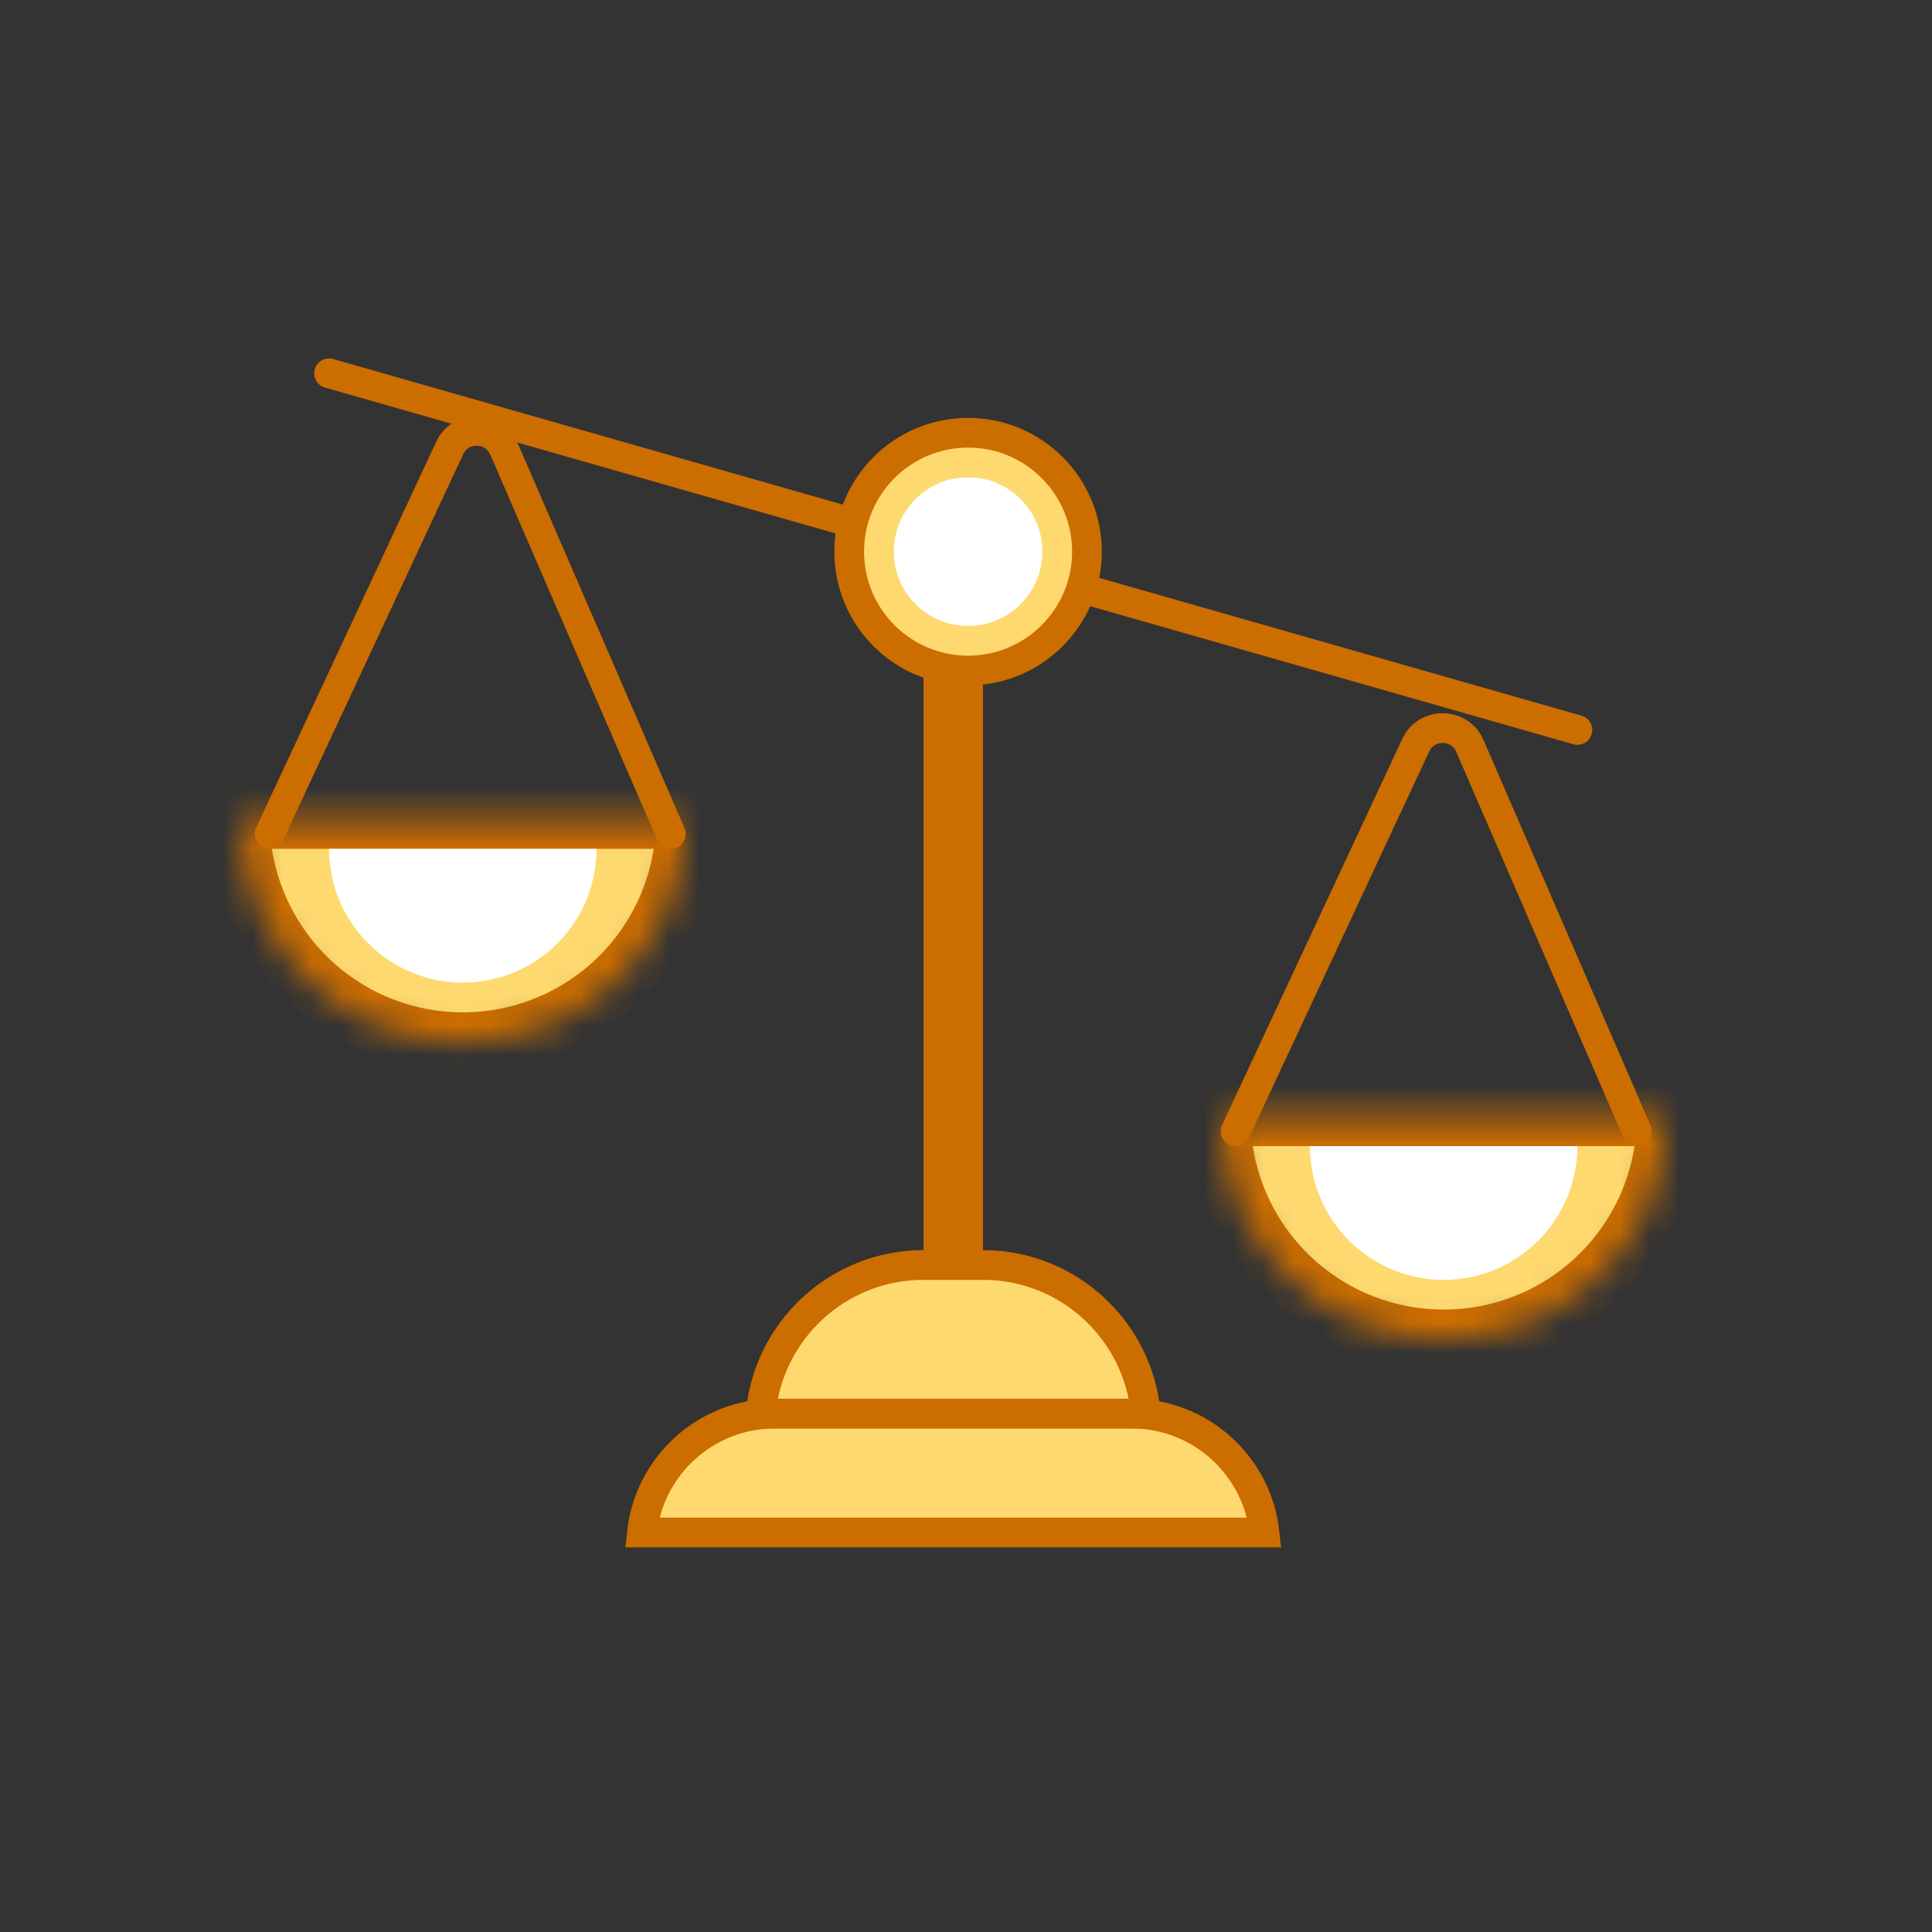
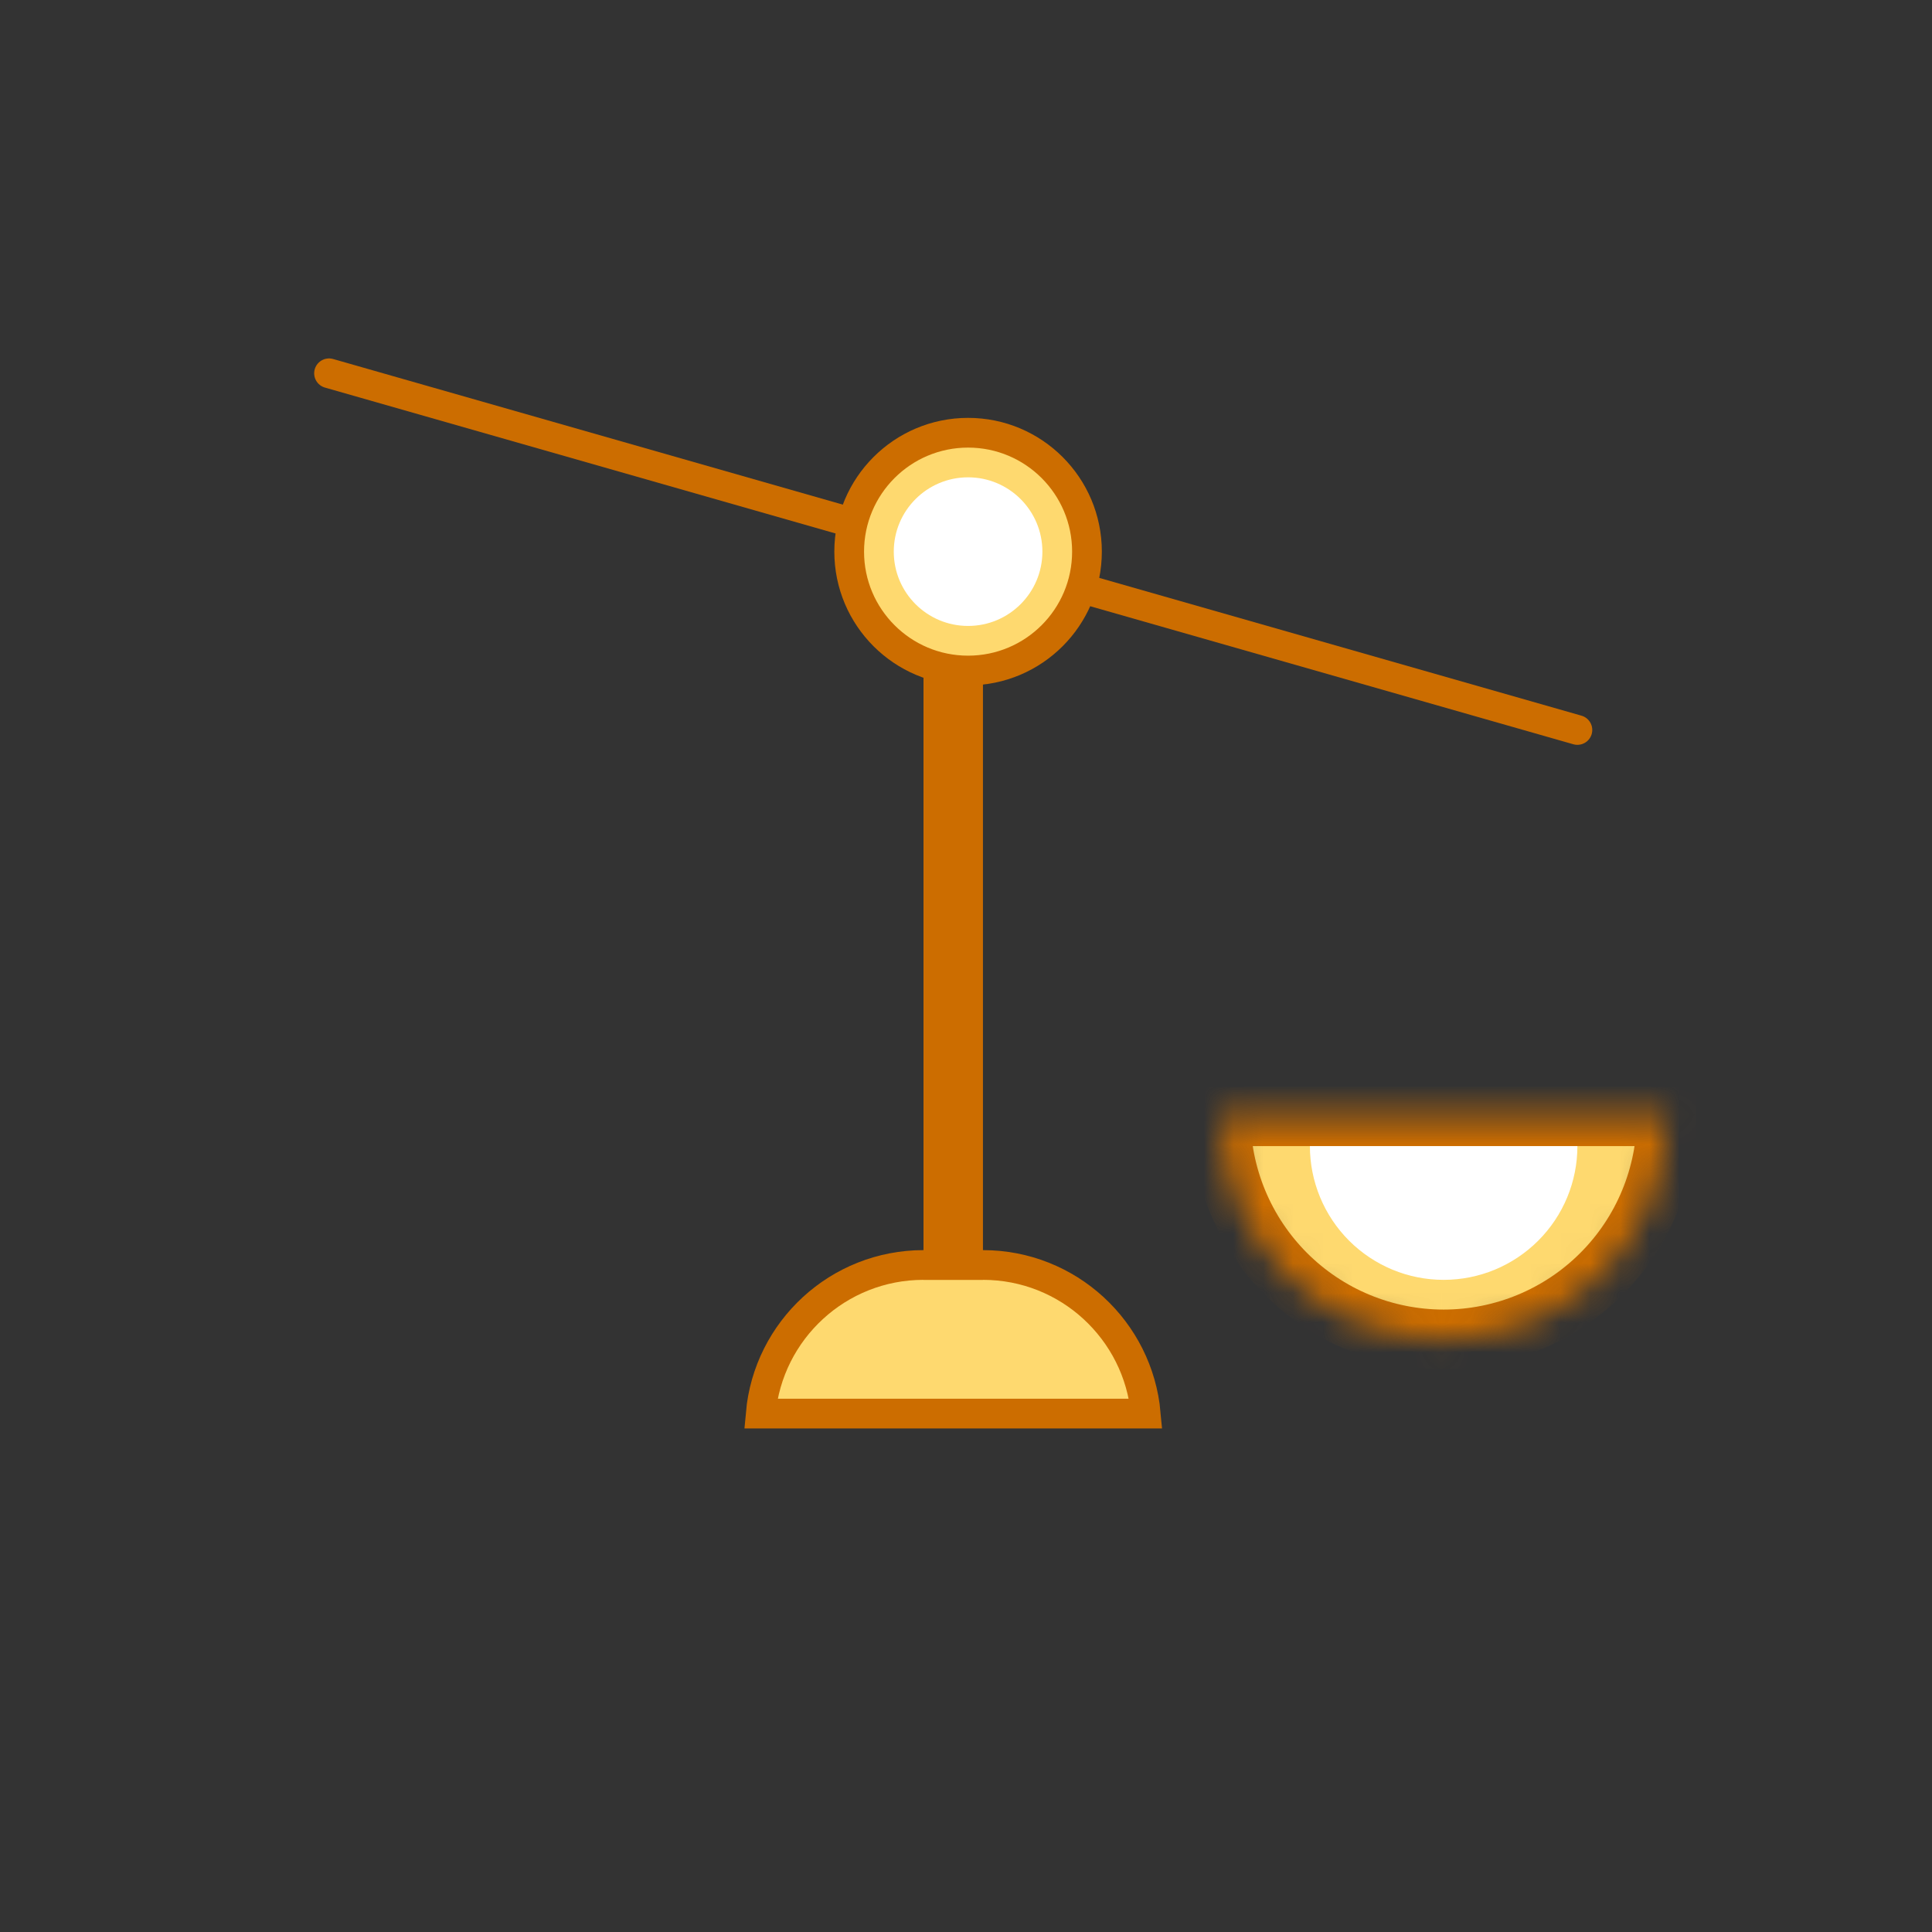
<svg xmlns="http://www.w3.org/2000/svg" width="65" height="65" viewBox="0 0 65 65" fill="none">
  <rect x="0" y="0" width="65" height="65" fill="#333333" stroke="none" />
-   <path d="M21.598 51.559C21.846 49.309 23.754 47.559 26.07 47.559H38.07C40.387 47.559 42.294 49.309 42.543 51.559H21.598Z" fill="#FED96F" stroke="#CC6D00" />
  <path d="M25.593 47.559C25.845 44.756 28.201 42.559 31.07 42.559H33.07C35.939 42.559 38.295 44.756 38.548 47.559H25.593Z" fill="#FED96F" stroke="#CC6D00" />
  <rect x="31.07" y="16.059" width="2" height="27" fill="#CC6D00" />
-   <path d="M55.07 38.059L49.454 25.099C49.111 24.308 47.995 24.292 47.63 25.073L41.57 38.059" stroke="#CC6D00" stroke-linecap="round" stroke-linejoin="round" />
-   <path d="M22.57 28.059L16.954 15.099C16.611 14.307 15.495 14.292 15.13 15.073L9.07 28.059" stroke="#CC6D00" stroke-linecap="round" stroke-linejoin="round" />
  <path d="M53.07 24.559L11.07 12.559" stroke="#CC6D00" stroke-linecap="round" stroke-linejoin="round" />
  <circle cx="32.57" cy="18.559" r="4" fill="#FED96F" stroke="#CC6D00" />
  <circle cx="32.57" cy="18.559" r="2.5" fill="white" />
  <mask id="path-9-inside-1_3051_5419" fill="white">
-     <path d="M23.07 27.559C23.07 28.544 22.876 29.519 22.499 30.429C22.122 31.339 21.57 32.166 20.874 32.862C20.177 33.559 19.35 34.111 18.44 34.488C17.53 34.865 16.555 35.059 15.57 35.059C14.585 35.059 13.61 34.865 12.7 34.488C11.79 34.111 10.963 33.559 10.267 32.862C9.571 32.166 9.018 31.339 8.641 30.429C8.264 29.519 8.07 28.544 8.07 27.559L15.57 27.559H23.07Z" />
+     <path d="M23.07 27.559C22.122 31.339 21.57 32.166 20.874 32.862C20.177 33.559 19.35 34.111 18.44 34.488C17.53 34.865 16.555 35.059 15.57 35.059C14.585 35.059 13.61 34.865 12.7 34.488C11.79 34.111 10.963 33.559 10.267 32.862C9.571 32.166 9.018 31.339 8.641 30.429C8.264 29.519 8.07 28.544 8.07 27.559L15.57 27.559H23.07Z" />
  </mask>
-   <path d="M23.07 27.559C23.07 28.544 22.876 29.519 22.499 30.429C22.122 31.339 21.57 32.166 20.874 32.862C20.177 33.559 19.35 34.111 18.44 34.488C17.53 34.865 16.555 35.059 15.57 35.059C14.585 35.059 13.61 34.865 12.7 34.488C11.79 34.111 10.963 33.559 10.267 32.862C9.571 32.166 9.018 31.339 8.641 30.429C8.264 29.519 8.07 28.544 8.07 27.559L15.57 27.559H23.07Z" fill="#FED96F" stroke="#CC6D00" stroke-width="2" mask="url(#path-9-inside-1_3051_5419)" />
  <mask id="path-10-inside-2_3051_5419" fill="white">
    <path d="M56.07 37.559C56.07 38.544 55.876 39.519 55.499 40.429C55.123 41.339 54.57 42.166 53.874 42.862C53.177 43.559 52.35 44.111 51.44 44.488C50.531 44.865 49.555 45.059 48.57 45.059C47.585 45.059 46.61 44.865 45.7 44.488C44.79 44.111 43.964 43.559 43.267 42.862C42.571 42.166 42.018 41.339 41.641 40.429C41.264 39.519 41.07 38.544 41.07 37.559L48.57 37.559H56.07Z" />
  </mask>
  <path d="M56.07 37.559C56.07 38.544 55.876 39.519 55.499 40.429C55.123 41.339 54.57 42.166 53.874 42.862C53.177 43.559 52.35 44.111 51.44 44.488C50.531 44.865 49.555 45.059 48.57 45.059C47.585 45.059 46.61 44.865 45.7 44.488C44.79 44.111 43.964 43.559 43.267 42.862C42.571 42.166 42.018 41.339 41.641 40.429C41.264 39.519 41.07 38.544 41.07 37.559L48.57 37.559H56.07Z" fill="#FED96F" stroke="#CC6D00" stroke-width="2" mask="url(#path-10-inside-2_3051_5419)" />
  <path d="M53.07 38.559C53.07 39.15 52.954 39.735 52.728 40.281C52.502 40.827 52.17 41.323 51.752 41.741C51.334 42.159 50.838 42.49 50.292 42.717C49.746 42.943 49.161 43.059 48.57 43.059C47.979 43.059 47.394 42.943 46.848 42.717C46.302 42.49 45.806 42.159 45.388 41.741C44.971 41.323 44.639 40.827 44.413 40.281C44.187 39.735 44.07 39.15 44.07 38.559L48.57 38.559H53.07Z" fill="white" />
-   <path d="M20.07 28.559C20.07 29.15 19.954 29.735 19.728 30.281C19.502 30.827 19.17 31.323 18.752 31.741C18.334 32.159 17.838 32.49 17.292 32.717C16.746 32.943 16.161 33.059 15.57 33.059C14.979 33.059 14.394 32.943 13.848 32.717C13.302 32.49 12.806 32.159 12.388 31.741C11.97 31.323 11.639 30.827 11.413 30.281C11.187 29.735 11.07 29.15 11.07 28.559L15.57 28.559H20.07Z" fill="white" />
</svg>